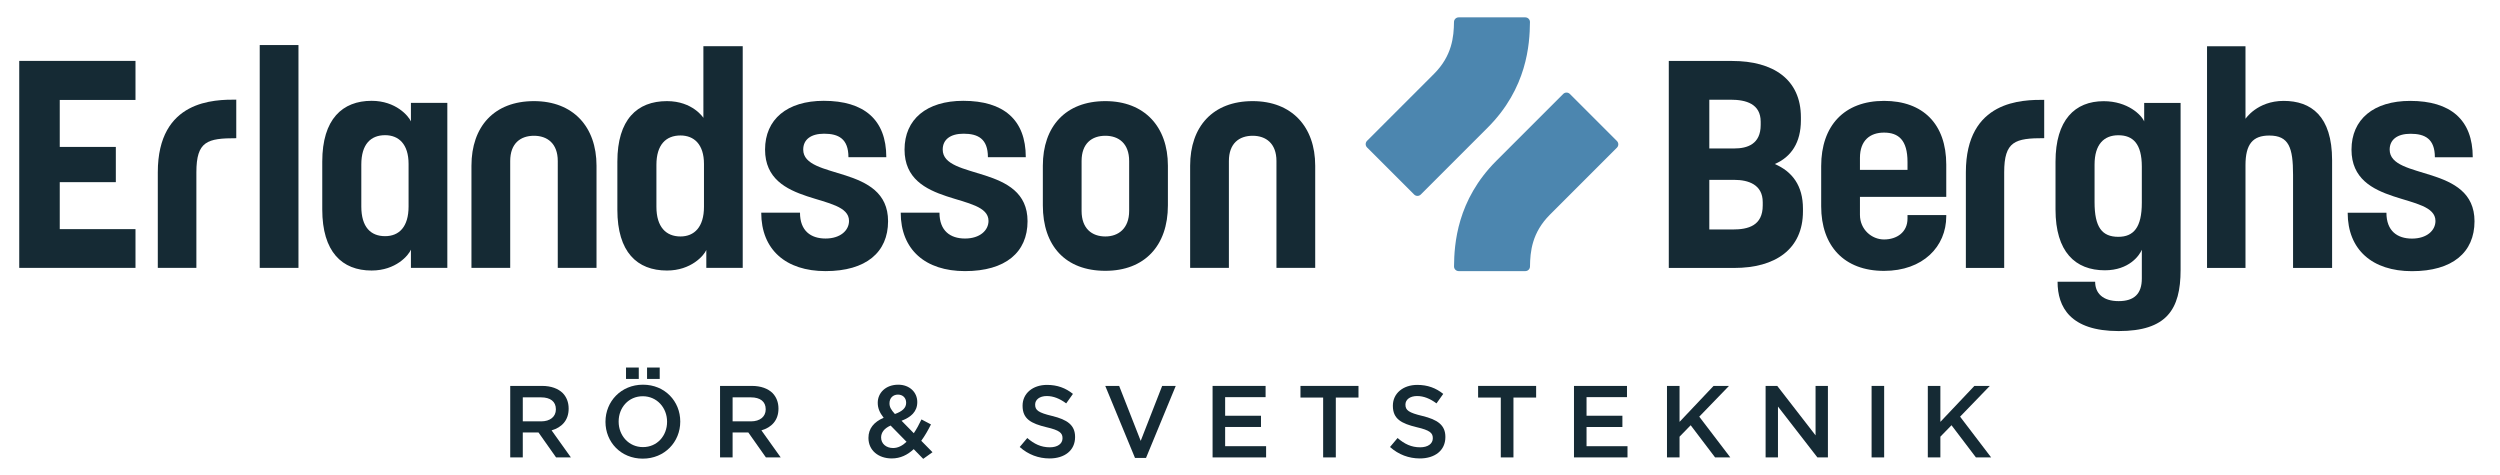
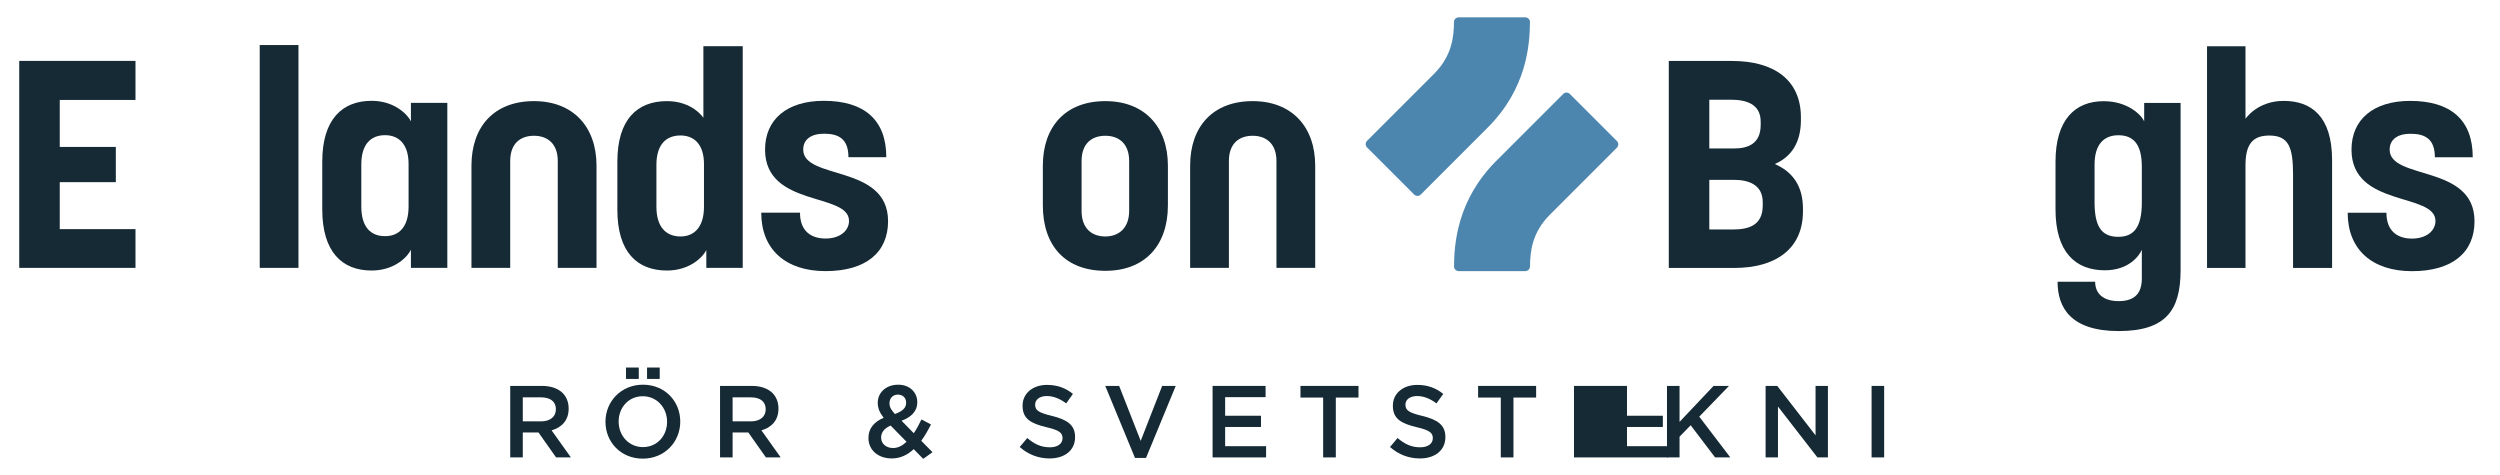
<svg xmlns="http://www.w3.org/2000/svg" xmlns:ns1="http://sodipodi.sourceforge.net/DTD/sodipodi-0.dtd" xmlns:ns2="http://www.inkscape.org/namespaces/inkscape" version="1.1" id="svg1" width="755.907" height="143.627" viewBox="0 0 755.907 143.627" ns1:docname="Erlandsson &amp; Berghs logotyp_2.eps">
  <defs id="defs1" />
  <ns1:namedview id="namedview1" pagecolor="#ffffff" bordercolor="#000000" borderopacity="0.25" ns2:showpageshadow="2" ns2:pageopacity="0.0" ns2:pagecheckerboard="0" ns2:deskcolor="#d1d1d1">
    <ns2:page x="0" y="0" ns2:label="1" id="page1" width="755.907" height="143.627" margin="0" bleed="0" />
  </ns1:namedview>
  <g id="g1" ns2:groupmode="layer" ns2:label="1">
    <path id="path1" d="m 3467.68,463.559 h -151.44 c -5.91,0 -10.7,4.746 -10.65,10.652 0.44,50.758 6.72,150.613 95.98,239.875 l 152.26,152.258 c 4.15,4.156 10.89,4.156 15.05,0 l 107.07,-107.071 c 4.15,-4.156 4.15,-10.89 0,-15.046 L 3523.69,591.969 c -41.05,-41.047 -45.01,-84.156 -45.39,-117.922 -0.07,-5.832 -4.8,-10.488 -10.62,-10.488" style="fill:#4c86af;fill-opacity:1;fill-rule:nonzero;stroke:none" transform="matrix(0.133,0,0,-0.133,0,143.627)" />
    <path id="path2" d="m 3214.94,637.641 -107.07,107.062 c -4.16,4.156 -4.16,10.891 0,15.051 l 152.26,152.262 c 41.04,41.043 45,84.156 45.39,117.924 0.06,5.83 4.79,10.49 10.62,10.49 h 151.44 c 5.91,0 10.7,-4.75 10.65,-10.66 -0.44,-50.758 -6.72,-150.614 -95.99,-239.872 L 3229.99,637.641 c -4.16,-4.153 -10.89,-4.153 -15.05,0" style="fill:#4c86af;fill-opacity:1;fill-rule:nonzero;stroke:none" transform="matrix(0.133,0,0,-0.133,0,143.627)" />
-     <path id="path3" d="m 446.445,470.91 h -87.703 v 217.293 c 0,165.192 129.598,165.192 178.379,165.192 v -87.704 c -65.805,0 -90.676,-6.691 -90.676,-77.488 V 470.91" style="fill:#152a34;fill-opacity:1;fill-rule:nonzero;stroke:none" transform="matrix(0.133,0,0,-0.133,0,143.627)" />
    <path id="path4" d="M 43.738,470.906 H 308.031 v 88.098 H 135.836 v 106.789 h 127.492 v 80.098 H 135.836 V 852.68 h 172.195 v 88.777 H 43.738 V 470.906" style="fill:#152a34;fill-opacity:1;fill-rule:nonzero;stroke:none" transform="matrix(0.133,0,0,-0.133,0,143.627)" />
    <path id="path5" d="m 590.445,470.906 h 88.098 V 977.48 H 590.445 V 470.906" style="fill:#152a34;fill-opacity:1;fill-rule:nonzero;stroke:none" transform="matrix(0.133,0,0,-0.133,0,143.627)" />
    <path id="path6" d="m 934.188,803.949 c -5.333,12.028 -34.04,46.746 -89.434,46.746 -66.059,0 -112.121,-41.382 -112.121,-138.16 V 603.73 c 0,-96.125 44.73,-138.839 112.121,-138.839 55.394,0 84.101,34.718 89.434,47.394 v -41.379 h 82.762 v 375.106 h -82.762 z m -5.333,-193.554 c 0,-46.032 -21.359,-67.391 -53.378,-67.391 -32.707,0 -54.067,20.676 -54.067,67.391 v 95.449 c 0,46.058 21.36,66.738 54.067,66.738 30.683,0 53.378,-20.027 53.378,-65.406 v -96.781" style="fill:#152a34;fill-opacity:1;fill-rule:nonzero;stroke:none" transform="matrix(0.133,0,0,-0.133,0,143.627)" />
    <path id="path7" d="m 1599.09,811.977 c 0,0 -24.03,38.039 -82.77,38.039 -68.07,0 -112.8,-42.036 -112.8,-137.481 V 603.051 c 0,-96.094 44.73,-138.16 112.8,-138.16 54.72,0 84.1,34.066 89.43,46.742 v -40.727 h 82.77 v 503.907 h -89.43 z m 1.33,-202.231 c 0,-46.066 -22.04,-67.422 -53.41,-67.422 -32.7,0 -54.71,21.356 -54.71,67.422 v 95.442 c 0,45.382 21.36,66.738 54.71,66.738 30.72,0 53.41,-20.024 53.41,-64.75 v -97.43" style="fill:#152a34;fill-opacity:1;fill-rule:nonzero;stroke:none" transform="matrix(0.133,0,0,-0.133,0,143.627)" />
    <path id="path8" d="m 1826.05,739.875 c 0,22.695 17.36,36.051 47.4,36.051 32.7,0 55.39,-11.344 55.39,-53.379 h 86.09 c 0,85.433 -50.72,128.148 -142.16,128.148 -83.42,0 -133.48,-42.062 -133.48,-110.82 0,-132.145 190.89,-96.773 190.89,-162.184 0,-21.355 -19.35,-40.05 -53.38,-40.05 -33.39,0 -58.09,17.363 -58.09,58.746 h -88.1 c 0,-84.102 56.07,-132.828 146.19,-132.828 92.09,0 142.15,42.714 142.15,113.484 0,130.133 -192.9,92.777 -192.9,162.832" style="fill:#152a34;fill-opacity:1;fill-rule:nonzero;stroke:none" transform="matrix(0.133,0,0,-0.133,0,143.627)" />
-     <path id="path9" d="m 2143.16,739.875 c 0,22.695 17.33,36.051 47.37,36.051 32.7,0 55.39,-11.344 55.39,-53.379 h 86.11 c 0,85.433 -50.71,128.148 -142.16,128.148 -83.44,0 -133.48,-42.062 -133.48,-110.82 0,-132.145 190.89,-96.773 190.89,-162.184 0,-21.355 -19.37,-40.05 -53.41,-40.05 -33.38,0 -58.06,17.363 -58.06,58.746 h -88.1 c 0,-84.102 56.05,-132.828 146.16,-132.828 92.1,0 142.16,42.714 142.16,113.484 0,130.133 -192.87,92.777 -192.87,162.832" style="fill:#152a34;fill-opacity:1;fill-rule:nonzero;stroke:none" transform="matrix(0.133,0,0,-0.133,0,143.627)" />
    <path id="path10" d="m 2512.96,850.016 c -90.76,0 -142.15,-58.063 -142.15,-146.84 v -90.113 c 0,-92.098 51.39,-148.825 142.15,-148.825 88.78,0 142.16,56.727 142.16,148.825 v 90.113 c 0,88.777 -53.38,146.84 -142.16,146.84 z m 54.07,-249.629 c 0,-40.051 -24.71,-58.063 -54.07,-58.063 -30.69,0 -54.06,18.012 -54.06,58.063 v 113.48 c 0,40.051 23.37,57.383 54.06,57.383 30.04,0 54.07,-17.332 54.07,-57.383 v -113.48" style="fill:#152a34;fill-opacity:1;fill-rule:nonzero;stroke:none" transform="matrix(0.133,0,0,-0.133,0,143.627)" />
    <path id="path11" d="m 2847.83,850.016 c -90.77,0 -142.16,-58.063 -142.16,-146.84 v -232.27 h 88.1 v 242.961 c 0,40.051 23.37,57.383 54.06,57.383 30.04,0 54.06,-17.332 54.06,-57.383 V 470.906 h 88.1 v 232.27 c 0,88.777 -53.38,146.84 -142.16,146.84" style="fill:#152a34;fill-opacity:1;fill-rule:nonzero;stroke:none" transform="matrix(0.133,0,0,-0.133,0,143.627)" />
    <path id="path12" d="m 1213.96,850.016 c -90.77,0 -142.16,-58.063 -142.16,-146.84 v -232.27 h 88.1 v 242.961 c 0,40.051 23.37,57.383 54.06,57.383 30.03,0 54.06,-17.332 54.06,-57.383 V 470.906 h 88.1 v 232.27 c 0,88.777 -53.38,146.84 -142.16,146.84" style="fill:#152a34;fill-opacity:1;fill-rule:nonzero;stroke:none" transform="matrix(0.133,0,0,-0.133,0,143.627)" />
    <path id="path13" d="m 1159.95,202.563 h 72.45 c 20.44,0 36.46,-6.04 46.91,-16.25 8.58,-8.825 13.46,-20.907 13.46,-35.059 v -0.484 c 0,-26.692 -16.02,-42.715 -38.77,-49.239 l 43.89,-61.519 h -33.68 l -39.94,56.672 h -35.76 V 40.012 h -28.56 z m 70.35,-80.583 c 20.44,0 33.44,10.692 33.44,27.176 v 0.453 c 0,17.418 -12.53,26.946 -33.66,26.946 h -41.57 V 121.98 h 41.79" style="fill:#152a34;fill-opacity:1;fill-rule:nonzero;stroke:none" transform="matrix(0.133,0,0,-0.133,0,143.627)" />
    <path id="path14" d="m 1376.49,120.816 v 0.457 c 0,45.754 35.3,84.071 85.23,84.071 49.92,0 84.77,-37.836 84.77,-83.586 v -0.485 c 0,-45.754 -35.3,-84.043 -85.24,-84.043 -49.93,0 -84.76,37.84 -84.76,83.585 z m 140.03,0 v 0.457 c 0,31.598 -22.99,57.832 -55.27,57.832 -32.27,0 -54.81,-25.781 -54.81,-57.347 v -0.485 c 0,-31.566 23,-57.804 55.28,-57.804 32.28,0 54.8,25.781 54.8,57.347 z m -93.34,123.555 h 29.01 v -26.012 h -29.01 z m 47.83,0 h 28.79 v -26.012 h -28.79 v 26.012" style="fill:#152a34;fill-opacity:1;fill-rule:nonzero;stroke:none" transform="matrix(0.133,0,0,-0.133,0,143.627)" />
    <path id="path15" d="m 1636.95,202.563 h 72.46 c 20.43,0 36.46,-6.04 46.9,-16.25 8.59,-8.825 13.47,-20.907 13.47,-35.059 v -0.484 c 0,-26.692 -16.03,-42.715 -38.77,-49.239 l 43.87,-61.519 h -33.66 l -39.94,56.672 h -35.77 V 40.012 h -28.56 z m 70.36,-80.583 c 20.43,0 33.44,10.692 33.44,27.176 v 0.453 c 0,17.418 -12.54,26.946 -33.67,26.946 h -41.57 V 121.98 h 41.8" style="fill:#152a34;fill-opacity:1;fill-rule:nonzero;stroke:none" transform="matrix(0.133,0,0,-0.133,0,143.627)" />
    <path id="path16" d="m 2077.23,58.82 c -13.94,-13.02 -30.2,-21.141 -49.94,-21.141 -30.19,0 -52.94,18.359 -52.94,46.438 v 0.48 c 0,20.906 12.3,35.996 34.59,45.527 -9.27,11.824 -13.46,22.035 -13.46,33.891 v 0.457 c 0,21.84 17.65,40.871 46.68,40.871 25.78,0 43.19,-17.414 43.19,-39.227 v -0.484 c 0,-21.356 -14.16,-34.121 -35.76,-42.262 l 27.86,-28.336 c 6.27,9.309 12.09,19.969 17.42,31.371 l 21.6,-11.402 c -6.5,-12.988 -13.7,-25.754 -22.07,-37.156 L 2119.96,51.84 2098.83,36.75 Z m -16.27,16.699 -36.22,36.934 c -15.09,-6.496 -21.6,-16.48 -21.6,-26.918 v -0.484 c 0,-13.699 11.39,-23.68 27.17,-23.68 11.15,0 21.38,5.328 30.65,14.148 z m -0.92,88.496 v 0.457 c 0,10.918 -7.66,18.347 -18.58,18.347 -11.61,0 -19.27,-8.109 -19.27,-19.515 v -0.45 c 0,-8.144 3.25,-14.156 12.31,-24.167 16.72,6.042 25.54,13.726 25.54,25.328" style="fill:#152a34;fill-opacity:1;fill-rule:nonzero;stroke:none" transform="matrix(0.133,0,0,-0.133,0,143.627)" />
    <path id="path17" d="m 2318.22,63.691 17.19,20.426 c 15.56,-13.445 31.11,-21.129 51.32,-21.129 17.64,0 28.79,8.141 28.79,20.445 v 0.457 c 0,11.625 -6.49,17.898 -36.69,24.843 -34.6,8.371 -54.1,18.579 -54.1,48.532 v 0.484 c 0,27.852 23.21,47.141 55.49,47.141 23.69,0 42.51,-7.207 59,-20.453 l -15.33,-21.583 c -14.64,10.918 -29.26,16.704 -44.12,16.704 -16.74,0 -26.48,-8.567 -26.48,-19.258 v -0.453 c 0,-12.567 7.43,-18.121 38.55,-25.555 34.36,-8.367 52.24,-20.68 52.24,-47.621 v -0.457 c 0,-30.406 -23.91,-48.535 -58.04,-48.535 -24.85,0 -48.3,8.602 -67.82,26.012" style="fill:#152a34;fill-opacity:1;fill-rule:nonzero;stroke:none" transform="matrix(0.133,0,0,-0.133,0,143.627)" />
    <path id="path18" d="m 2512.71,202.563 h 31.58 l 49,-124.946 48.77,124.946 h 30.89 L 2605.37,38.852 h -25.08 l -67.58,163.711" style="fill:#152a34;fill-opacity:1;fill-rule:nonzero;stroke:none" transform="matrix(0.133,0,0,-0.133,0,143.627)" />
    <path id="path19" d="m 2756.68,202.563 h 120.52 v -25.555 h -91.96 v -42.266 h 81.5 v -25.523 h -81.5 V 65.539 h 93.12 V 40.012 H 2756.68 V 202.563" style="fill:#152a34;fill-opacity:1;fill-rule:nonzero;stroke:none" transform="matrix(0.133,0,0,-0.133,0,143.627)" />
    <path id="path20" d="m 3008.04,176.102 h -51.55 v 26.461 h 131.9 v -26.461 h -51.55 V 40.012 h -28.8 V 176.102" style="fill:#152a34;fill-opacity:1;fill-rule:nonzero;stroke:none" transform="matrix(0.133,0,0,-0.133,0,143.627)" />
    <path id="path21" d="m 3160.06,63.691 17.18,20.426 c 15.56,-13.445 31.12,-21.129 51.33,-21.129 17.64,0 28.79,8.141 28.79,20.445 v 0.457 c 0,11.625 -6.5,17.898 -36.69,24.843 -34.61,8.371 -54.11,18.579 -54.11,48.532 v 0.484 c 0,27.852 23.22,47.141 55.5,47.141 23.68,0 42.5,-7.207 58.99,-20.453 l -15.33,-21.583 c -14.63,10.918 -29.25,16.704 -44.12,16.704 -16.73,0 -26.48,-8.567 -26.48,-19.258 v -0.453 c 0,-12.567 7.44,-18.121 38.55,-25.555 34.36,-8.367 52.25,-20.68 52.25,-47.621 v -0.457 c 0,-30.406 -23.91,-48.535 -58.05,-48.535 -24.85,0 -48.3,8.602 -67.81,26.012" style="fill:#152a34;fill-opacity:1;fill-rule:nonzero;stroke:none" transform="matrix(0.133,0,0,-0.133,0,143.627)" />
    <path id="path22" d="m 3411.9,176.102 h -51.56 v 26.461 h 131.91 V 176.102 H 3440.7 V 40.012 h -28.8 V 176.102" style="fill:#152a34;fill-opacity:1;fill-rule:nonzero;stroke:none" transform="matrix(0.133,0,0,-0.133,0,143.627)" />
-     <path id="path23" d="m 3578.29,202.563 h 120.52 v -25.555 h -91.96 v -42.266 h 81.51 v -25.523 h -81.51 V 65.539 h 93.12 V 40.012 H 3578.29 V 202.563" style="fill:#152a34;fill-opacity:1;fill-rule:nonzero;stroke:none" transform="matrix(0.133,0,0,-0.133,0,143.627)" />
+     <path id="path23" d="m 3578.29,202.563 h 120.52 v -25.555 v -42.266 h 81.51 v -25.523 h -81.51 V 65.539 h 93.12 V 40.012 H 3578.29 V 202.563" style="fill:#152a34;fill-opacity:1;fill-rule:nonzero;stroke:none" transform="matrix(0.133,0,0,-0.133,0,143.627)" />
    <path id="path24" d="m 3789.73,202.563 h 28.56 v -81.747 l 77.33,81.747 h 35.06 l -67.58,-69.891 70.6,-92.66 h -34.6 L 3843.6,113.16 3818.29,87.152 V 40.012 h -28.56 V 202.563" style="fill:#152a34;fill-opacity:1;fill-rule:nonzero;stroke:none" transform="matrix(0.133,0,0,-0.133,0,143.627)" />
    <path id="path25" d="m 4013.94,202.563 h 26.46 L 4127.5,90.156 V 202.563 h 28.09 V 40.012 h -23.91 L 4042.04,155.652 V 40.012 h -28.1 V 202.563" style="fill:#152a34;fill-opacity:1;fill-rule:nonzero;stroke:none" transform="matrix(0.133,0,0,-0.133,0,143.627)" />
    <path id="path26" d="m 4254.88,202.563 h 28.57 V 40.012 h -28.57 V 202.563" style="fill:#152a34;fill-opacity:1;fill-rule:nonzero;stroke:none" transform="matrix(0.133,0,0,-0.133,0,143.627)" />
-     <path id="path27" d="m 4382.7,202.563 h 28.56 v -81.747 l 77.34,81.747 h 35.07 l -67.6,-69.891 70.6,-92.66 h -34.6 l -55.5,73.148 -25.31,-26.008 V 40.012 H 4382.7 V 202.563" style="fill:#152a34;fill-opacity:1;fill-rule:nonzero;stroke:none" transform="matrix(0.133,0,0,-0.133,0,143.627)" />
-     <path id="path28" d="m 4556.33,470.758 h -87.13 v 217.293 c 0,164.906 129.4,164.906 178.09,164.906 V 765.82 c -66.03,0 -90.96,-6.691 -90.96,-77.769 V 470.758" style="fill:#152a34;fill-opacity:1;fill-rule:nonzero;stroke:none" transform="matrix(0.133,0,0,-0.133,0,143.627)" />
    <path id="path29" d="m 4034.78,707.023 c 37.39,16.024 59.4,48.727 59.4,99.442 v 6.695 c 0,86.762 -63.4,128.145 -156.18,128.145 H 3793.83 V 470.75 h 148.85 c 92.78,0 156.17,42.066 156.17,128.832 v 6.012 c 0,52.047 -24.02,84.097 -64.07,101.429 z m -148.82,146.188 h 48.7 c 34.72,0 68.1,-9.363 68.1,-50.063 v -7.351 c 0,-43.395 -30.04,-53.406 -60.08,-53.406 h -56.72 z M 4007.41,612.91 c 0,-46.031 -32.7,-54.711 -68.07,-54.711 h -53.38 V 671 h 56.72 c 32.03,0 64.73,-10.691 64.73,-50.742 v -7.348" style="fill:#152a34;fill-opacity:1;fill-rule:nonzero;stroke:none" transform="matrix(0.133,0,0,-0.133,0,143.627)" />
-     <path id="path30" d="m 4283.13,850.543 c -90.76,0 -142.84,-56.758 -142.84,-148.176 v -91.441 c 0,-90.113 52.08,-146.84 142.84,-146.84 88.78,0 141.51,55.394 141.51,124.148 v 2.664 h -88.1 v -7.996 c 0,-30.718 -24.02,-47.398 -53.41,-47.398 -28.02,0 -54.71,22.695 -54.71,56.047 v 40.734 h 196.22 v 73.403 c 0,92.128 -52.73,144.855 -141.51,144.855 z m 53.41,-156.852 h -108.12 v 27.34 c 0,40.051 23.34,57.41 54.71,57.41 32.71,0 53.41,-16.679 53.41,-66.742 v -18.008" style="fill:#152a34;fill-opacity:1;fill-rule:nonzero;stroke:none" transform="matrix(0.133,0,0,-0.133,0,143.627)" />
    <path id="path31" d="m 4874.6,803.797 c -6.01,14.695 -37.38,46.066 -92.13,46.066 -65.4,0 -109.45,-42.718 -109.45,-137.48 V 603.578 c 0,-96.121 44.73,-138.16 112.15,-138.16 55.39,0 78.74,34.039 84.07,46.715 v -65.406 c 0,-34.688 -17.33,-51.395 -52.73,-51.395 -36.02,0 -53.38,18.039 -53.38,44.051 h -85.43 c 0,-57.379 28.71,-112.121 138.81,-112.121 108.81,0 140.86,48.726 140.86,138.84 v 379.761 h -82.77 z m -5.36,-184.871 c 0,-56.051 -18.67,-77.406 -53.38,-77.406 -37.38,0 -54.06,22.011 -54.06,78.738 v 85.43 c 0,46.062 21.35,66.738 54.06,66.738 33.36,0 53.38,-19.344 53.38,-71.391 v -82.109" style="fill:#152a34;fill-opacity:1;fill-rule:nonzero;stroke:none" transform="matrix(0.133,0,0,-0.133,0,143.627)" />
    <path id="path32" d="m 5017.47,974.66 h 87.44 V 809.813 c 0,0 26.69,40.714 86.77,40.714 62.07,0 110.12,-34.054 110.12,-134.828 V 470.75 h -88.76 v 211.582 c 0,62.074 -9.35,89.43 -54.07,89.43 -37.38,0 -54.06,-19.36 -54.06,-67.407 V 470.75 h -87.44 v 503.91" style="fill:#152a34;fill-opacity:1;fill-rule:nonzero;stroke:none" transform="matrix(0.133,0,0,-0.133,0,143.627)" />
    <path id="path33" d="m 5337.23,596.23 h 88.09 c 0,-41.382 24.69,-58.738 58.08,-58.738 34.03,0 53.39,18.692 53.39,40.051 0,65.402 -190.89,30.035 -190.89,162.184 0,68.753 50.05,110.8 133.48,110.8 91.45,0 142.18,-42.714 142.18,-128.144 h -86.11 c 0,42.047 -22.69,53.394 -55.4,53.394 -30.04,0 -47.38,-13.363 -47.38,-36.05 0,-70.075 192.89,-32.704 192.89,-162.852 0,-70.754 -50.07,-113.469 -142.16,-113.469 -90.11,0 -146.17,48.727 -146.17,132.824" style="fill:#152a34;fill-opacity:1;fill-rule:nonzero;stroke:none" transform="matrix(0.133,0,0,-0.133,0,143.627)" />
  </g>
</svg>